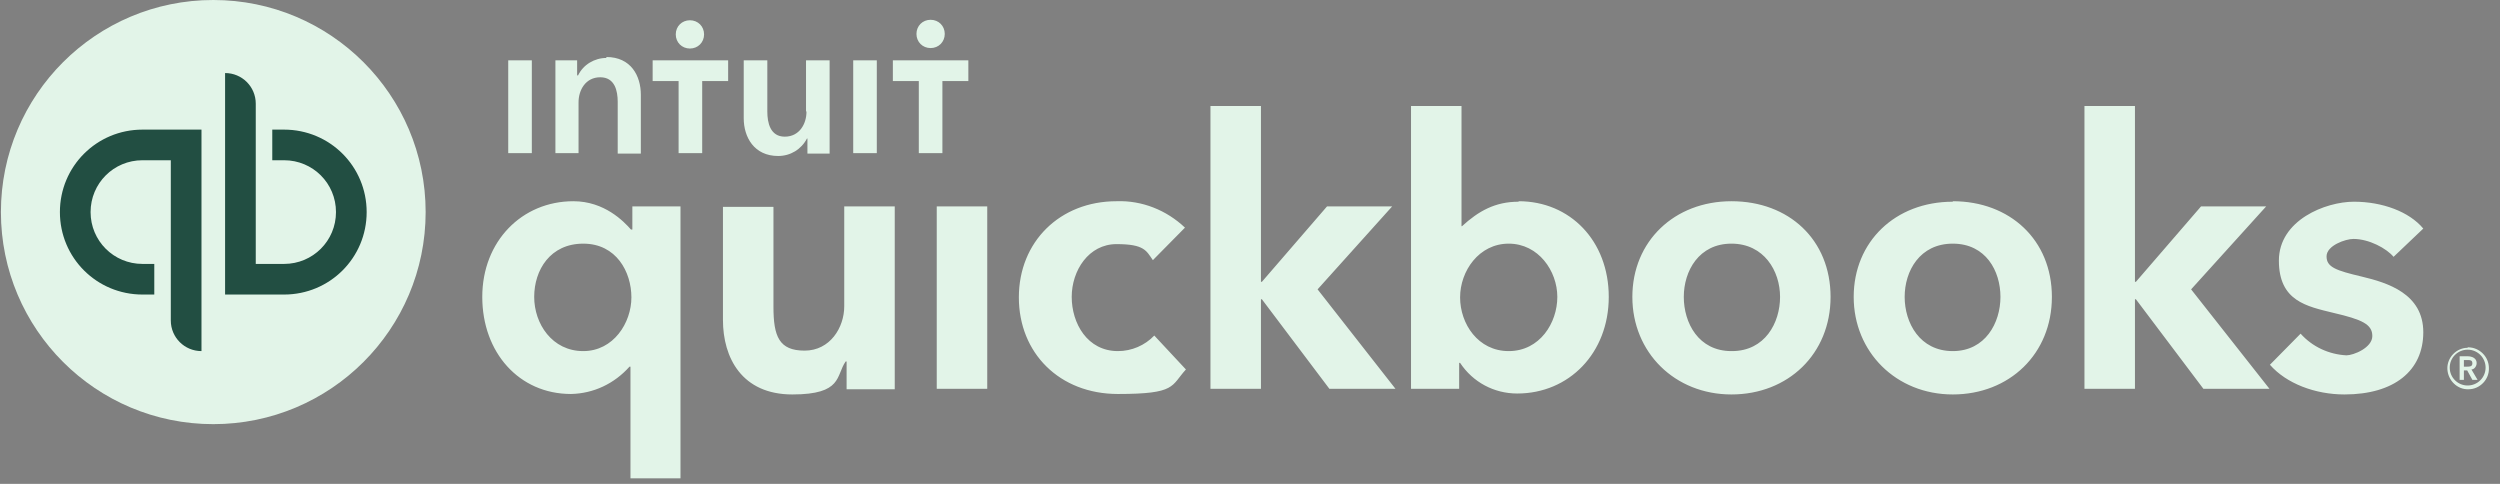
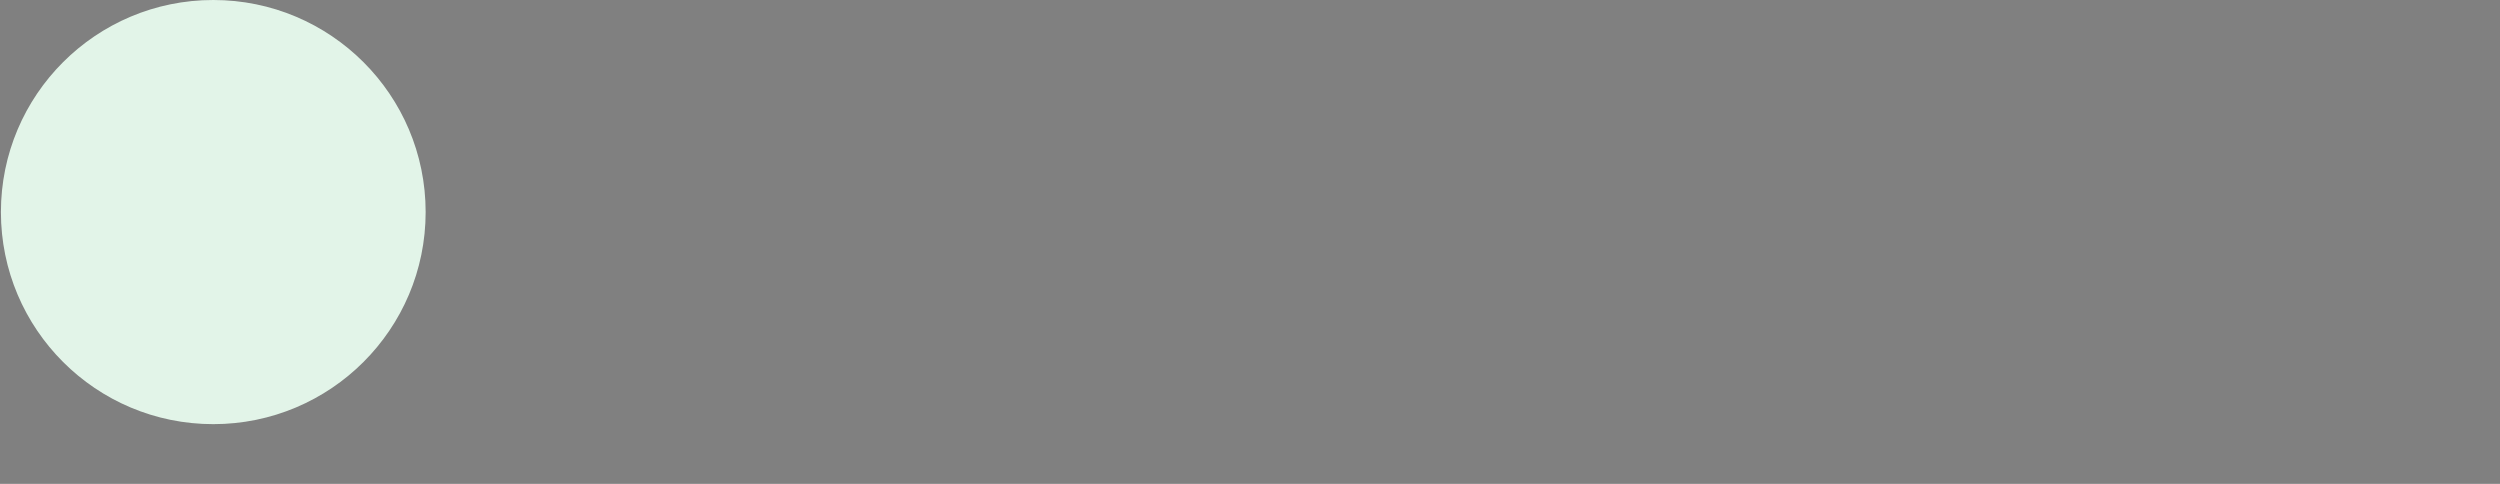
<svg xmlns="http://www.w3.org/2000/svg" width="155" height="30" viewBox="0 0 155 30" fill="none">
  <rect x="0" y="0" width="155" height="30" fill="#808080" stroke="none" />
-   <path d="M153.551 22.498C153.551 22.206 153.258 22.089 152.995 22.089H152.497V23.55H152.761V22.966H152.966L153.287 23.55H153.609L153.229 22.907C153.404 22.907 153.551 22.703 153.551 22.527V22.498ZM152.761 22.732V22.323H152.995C153.141 22.323 153.287 22.323 153.287 22.527C153.287 22.732 153.112 22.732 152.966 22.732H152.761ZM152.995 21.563C152.293 21.563 151.707 22.177 151.737 22.878C151.766 23.579 152.351 24.164 153.053 24.134C153.756 24.134 154.341 23.521 154.312 22.82C154.312 22.119 153.726 21.534 153.024 21.534C153.024 21.534 153.024 21.534 152.995 21.534V21.563ZM152.995 23.901C152.38 23.901 151.883 23.404 151.883 22.791C151.883 22.177 152.38 21.68 152.995 21.68C153.609 21.68 154.107 22.177 154.107 22.791C154.107 23.404 153.609 23.901 152.995 23.901ZM69.313 21.768C67.412 21.768 66.446 20.044 66.446 18.408C66.446 16.771 67.499 15.135 69.225 15.135C70.952 15.135 71.069 15.544 71.478 16.129L73.468 14.113C72.327 13.031 70.805 12.418 69.225 12.476C65.714 12.476 63.169 14.989 63.169 18.437C63.169 21.885 65.685 24.427 69.313 24.427C72.942 24.427 72.59 23.93 73.527 22.907L71.566 20.804C70.981 21.417 70.162 21.768 69.313 21.768ZM58.048 24.105H61.209V12.798H58.078V24.105H58.048ZM52.343 18.992C52.343 20.307 51.465 21.739 49.885 21.739C48.305 21.739 47.954 20.862 47.954 19.021V12.827H44.823V19.839C44.823 22.177 45.994 24.456 49.124 24.456C52.255 24.456 51.816 23.287 52.431 22.411H52.489V24.134H55.474V12.798H52.343V18.992ZM39.176 14.229H39.118C38.679 13.733 37.479 12.476 35.548 12.476C32.359 12.476 29.901 14.96 29.901 18.408C29.901 21.855 32.183 24.427 35.402 24.427C36.806 24.398 38.094 23.784 39.03 22.732H39.089V29.657H42.19V12.798H39.206V14.229H39.176ZM36.163 21.768C34.231 21.768 33.12 20.073 33.12 18.408C33.12 16.742 34.114 15.106 36.163 15.106C38.211 15.106 39.147 16.859 39.147 18.437C39.147 20.015 38.035 21.768 36.163 21.768ZM107.35 12.476C103.81 12.476 101.206 14.96 101.206 18.408C101.206 21.855 103.839 24.456 107.35 24.456C110.862 24.456 113.495 21.943 113.495 18.408C113.495 14.872 110.92 12.476 107.35 12.476ZM107.35 21.768C105.302 21.768 104.395 20.015 104.395 18.408C104.395 16.801 105.331 15.106 107.35 15.106C109.369 15.106 110.364 16.801 110.364 18.408C110.364 20.015 109.428 21.768 107.38 21.768H107.35ZM146.441 17.151C144.832 16.771 144.246 16.567 144.246 15.895C144.246 15.223 145.417 14.814 145.914 14.814C146.88 14.814 147.962 15.398 148.401 15.924L150.244 14.171C149.367 13.119 147.699 12.506 145.943 12.506C144.188 12.506 141.291 13.645 141.291 16.158C141.291 18.671 143.017 18.992 144.685 19.401C146.441 19.81 147.084 20.102 147.084 20.833C147.084 21.563 145.914 22.031 145.475 22.031C144.393 21.972 143.369 21.505 142.637 20.687L140.735 22.615C141.759 23.784 143.544 24.456 145.358 24.456C148.43 24.456 150.244 22.995 150.244 20.599C150.244 18.203 148.021 17.531 146.441 17.151ZM140.501 12.798H136.463L132.426 17.473H132.367V6.574H129.236V24.105H132.367V18.554H132.426L136.61 24.105H140.706L135.849 17.94L140.501 12.798ZM94.154 12.506C92.692 12.506 91.667 13.09 90.643 14.025H90.614V6.574H87.483V24.105H90.468V22.498H90.526C91.316 23.696 92.633 24.398 94.067 24.398C97.285 24.398 99.743 21.885 99.743 18.408C99.743 14.931 97.344 12.476 94.154 12.476V12.506ZM93.54 21.768C91.638 21.768 90.526 20.073 90.526 18.437C90.526 16.801 91.697 15.106 93.54 15.106C95.383 15.106 96.554 16.801 96.554 18.408C96.554 20.015 95.471 21.768 93.54 21.768ZM86.313 12.798H82.275L78.237 17.473H78.179V6.574H75.048V24.105H78.179V18.554H78.237L82.421 24.105H86.518L81.69 17.94L86.313 12.798ZM121.073 12.506C117.503 12.506 114.929 14.989 114.929 18.408C114.929 21.826 117.562 24.456 121.073 24.456C124.584 24.456 127.217 21.943 127.217 18.408C127.217 14.872 124.613 12.476 121.073 12.476V12.506ZM121.073 21.768C119.025 21.768 118.089 20.015 118.089 18.408C118.089 16.801 119.025 15.106 121.073 15.106C123.121 15.106 124.028 16.801 124.028 18.408C124.028 20.015 123.092 21.768 121.073 21.768Z" fill="#E2F4E8" />
  <path d="M13.223 26.297C20.495 26.297 26.39 20.41 26.39 13.148C26.39 5.887 20.495 0 13.223 0C5.952 0 0.057 5.887 0.057 13.148C0.057 20.41 5.952 26.297 13.223 26.297Z" fill="#E2F4E8" />
-   <path d="M3.714 13.149C3.714 15.983 5.996 18.262 8.834 18.262H9.566V16.363H8.834C7.05 16.363 5.616 14.931 5.616 13.149C5.616 11.366 7.05 9.935 8.834 9.935H10.59V19.869C10.59 20.921 11.438 21.768 12.492 21.768V8.036H8.834C5.996 8.036 3.714 10.315 3.714 13.149ZM17.612 8.036H16.881V9.935H17.612C19.397 9.935 20.831 11.366 20.831 13.149C20.831 14.931 19.397 16.363 17.612 16.363H15.857V6.428C15.857 5.377 15.008 4.529 13.955 4.529V18.262H17.612C20.45 18.262 22.733 15.983 22.733 13.149C22.733 10.315 20.45 8.036 17.612 8.036Z" fill="#224E42" />
-   <path d="M42.775 3.009C43.273 3.009 43.653 2.629 43.653 2.132C43.653 1.636 43.273 1.256 42.775 1.256C42.278 1.256 41.897 1.636 41.897 2.132C41.897 2.629 42.278 3.009 42.775 3.009ZM37.596 3.593C36.865 3.593 36.163 4.002 35.841 4.674H35.782V3.739H34.436V9.495H35.87V6.34C35.87 5.58 36.309 4.791 37.216 4.791C38.123 4.791 38.298 5.639 38.298 6.311V9.525H39.732V5.872C39.732 4.704 39.118 3.535 37.596 3.535V3.593ZM31.51 9.495H32.973V3.739H31.51V9.495ZM57.697 2.98C58.195 2.98 58.575 2.6 58.575 2.103C58.575 1.606 58.195 1.227 57.697 1.227C57.2 1.227 56.82 1.606 56.82 2.103C56.82 2.6 57.2 2.98 57.697 2.98ZM55.357 3.739V5.025H56.966V9.495H58.429V5.025H60.038V3.739H55.357ZM52.899 9.495H54.362V3.739H52.899V9.495ZM40.464 5.025H42.073V9.495H43.536V5.025H45.145V3.739H40.464V5.025ZM50.002 6.924C50.002 7.684 49.563 8.473 48.656 8.473C47.749 8.473 47.574 7.596 47.574 6.924V3.739H46.111V7.333C46.111 8.502 46.754 9.671 48.247 9.671C49.007 9.671 49.68 9.262 50.031 8.59H50.061V9.525H51.436V3.739H49.973V6.895L50.002 6.924Z" fill="#E2F4E8" />
</svg>